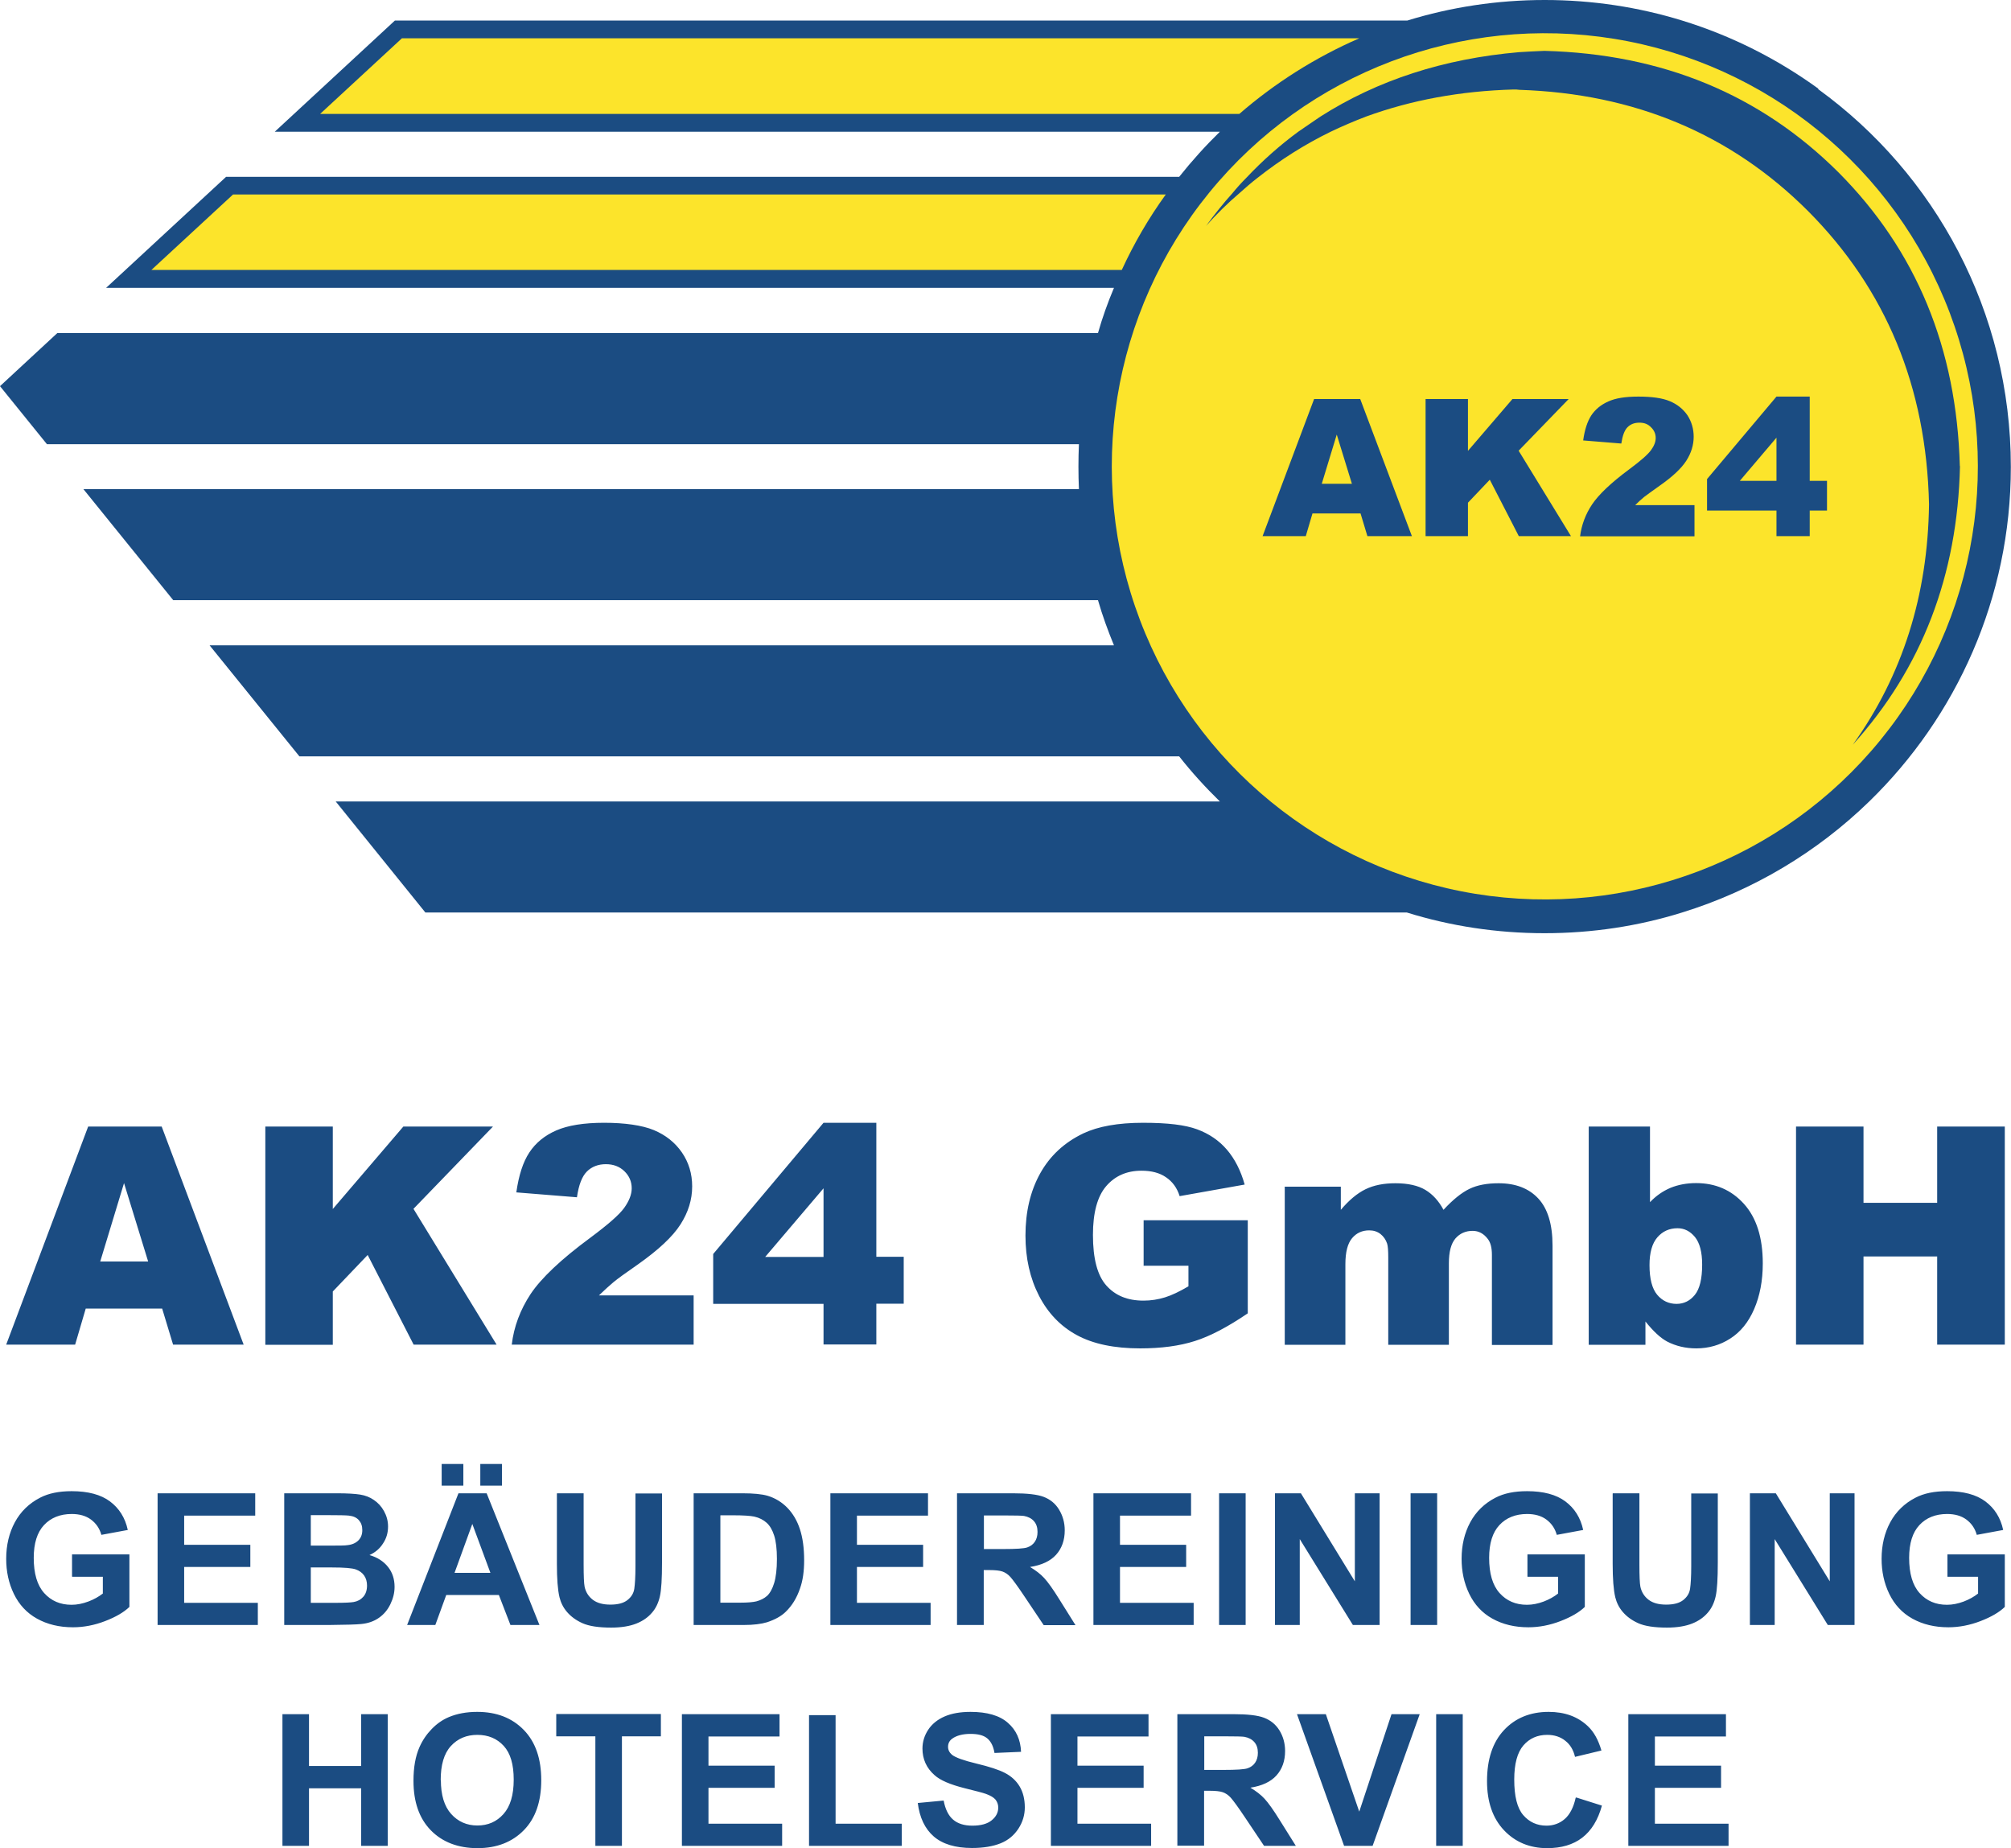
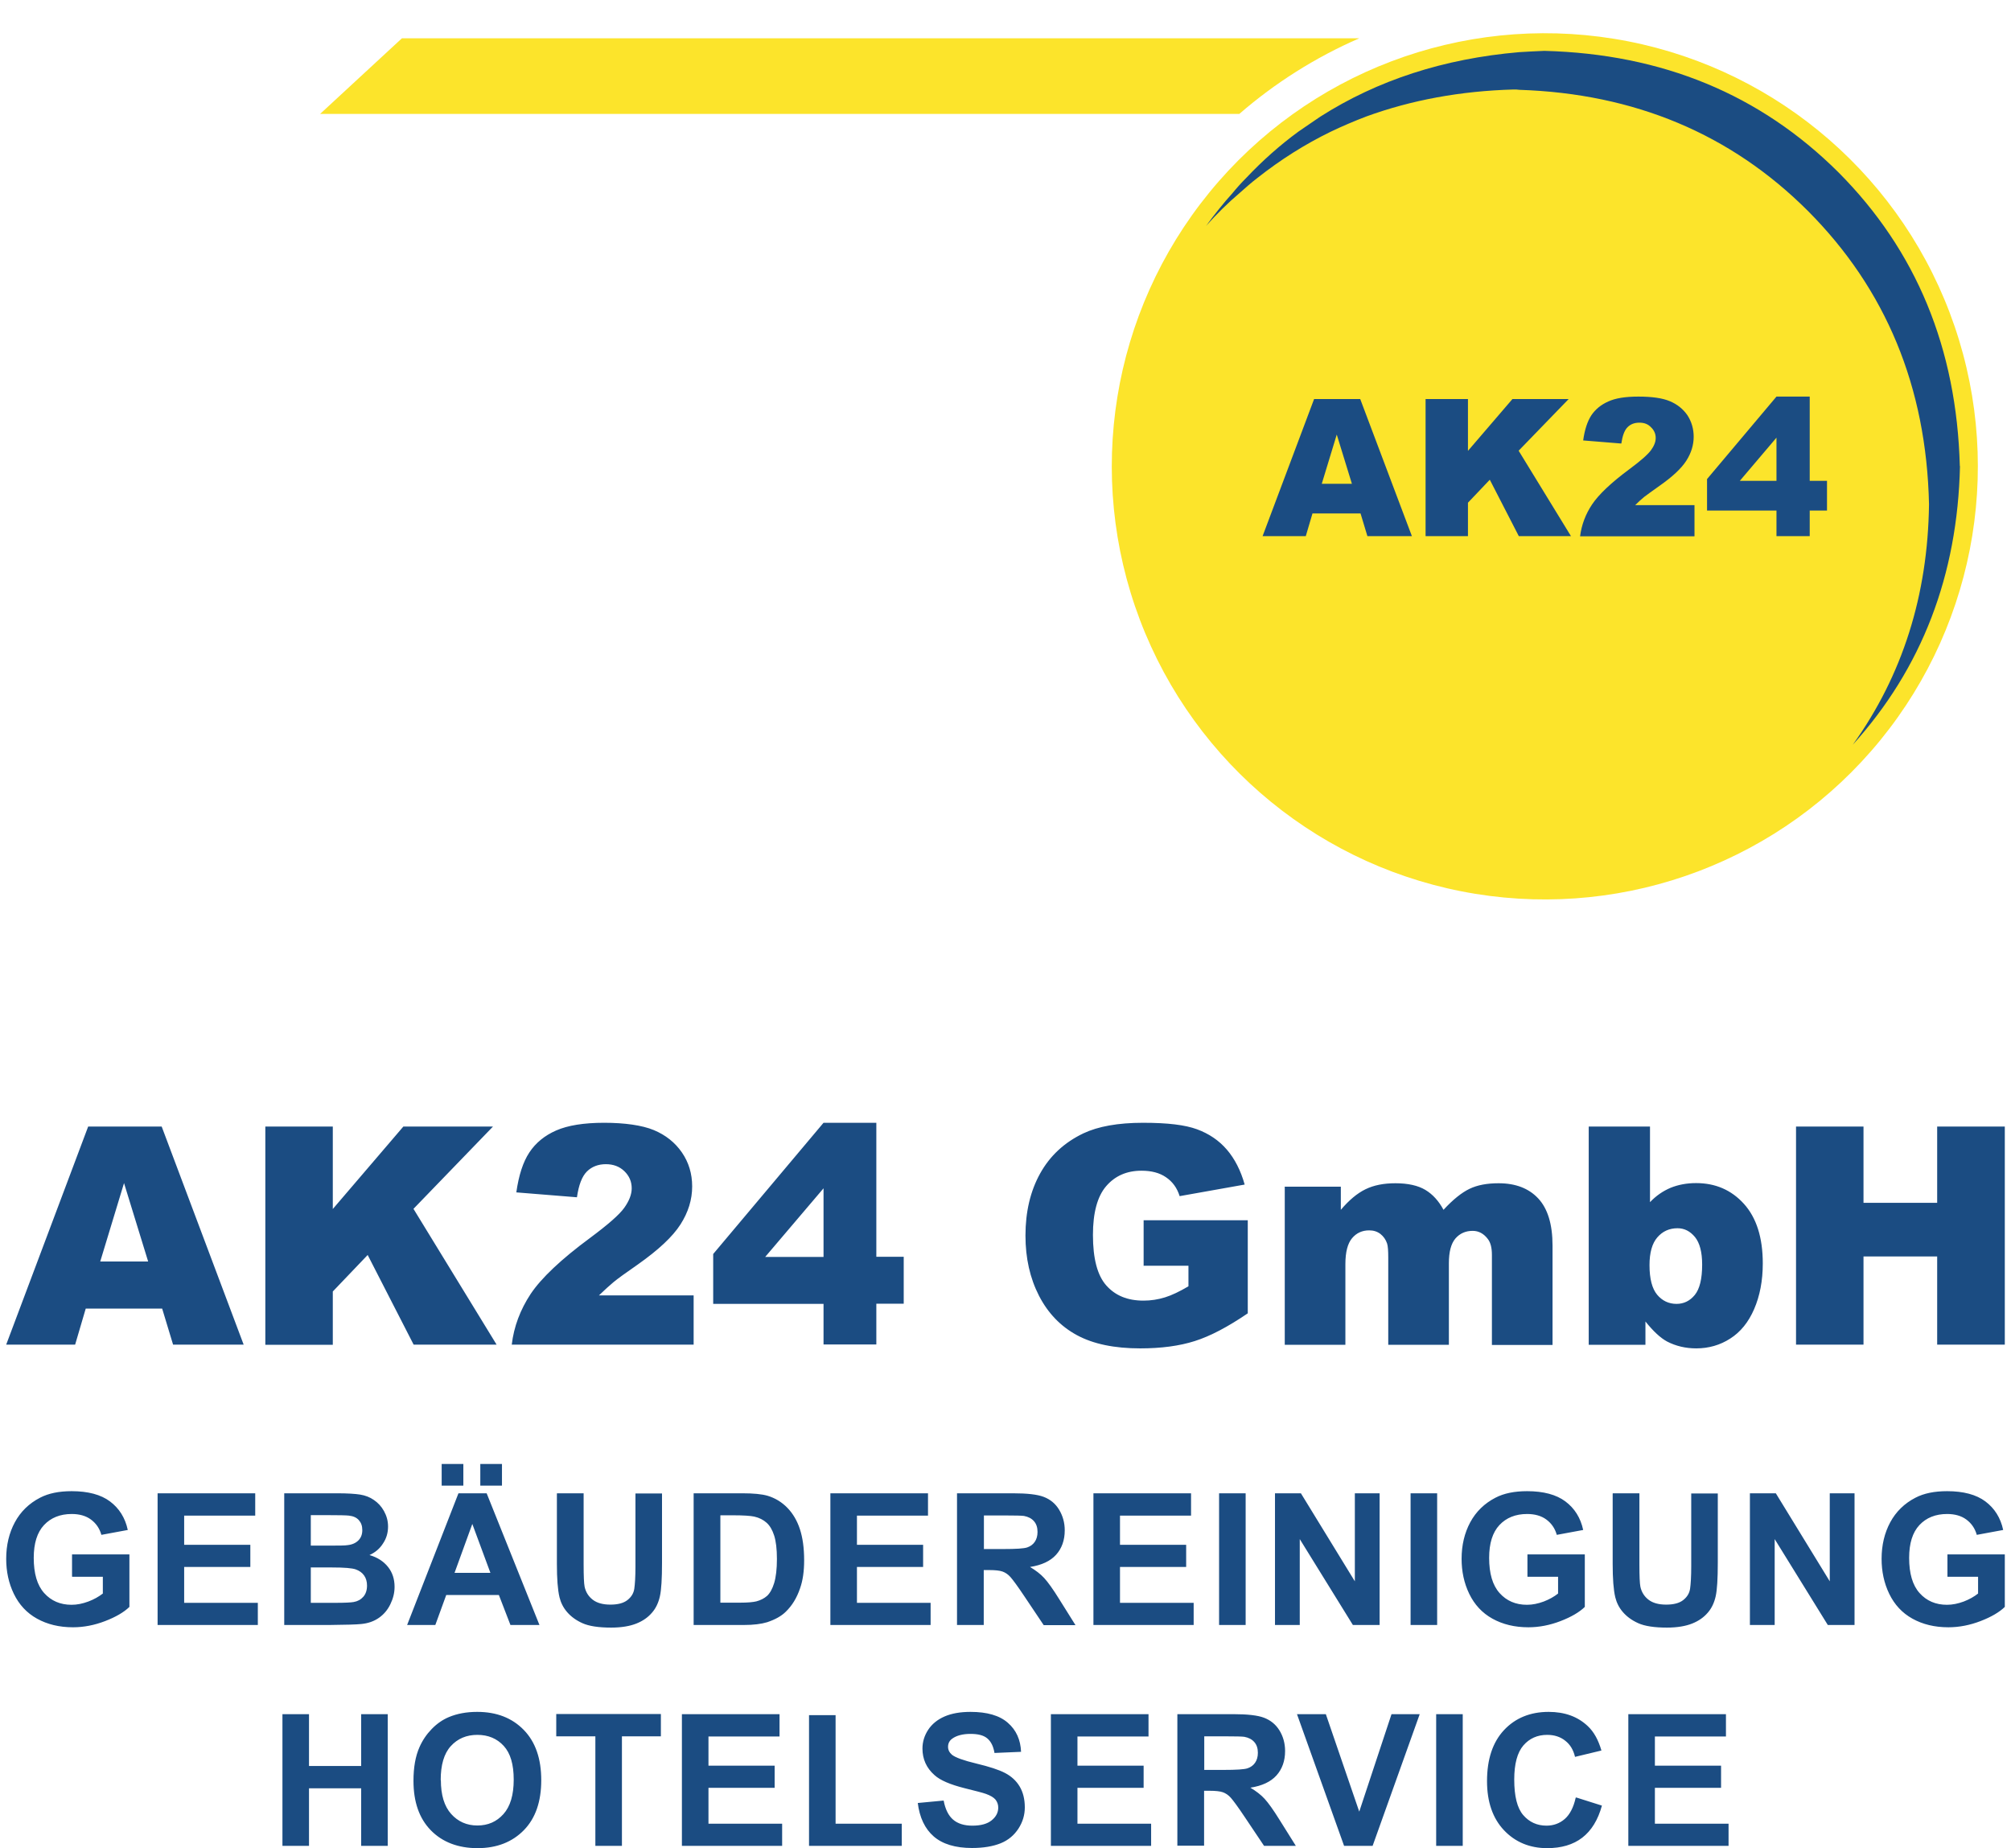
<svg xmlns="http://www.w3.org/2000/svg" id="Ebene_1" viewBox="0 0 123.39 113.39">
  <defs>
    <style>      .st0, .st1 {        fill: #1b4c82;      }      .st2, .st3 {        fill: #fce42b;      }      .st2, .st1 {        fill-rule: evenodd;      }    </style>
  </defs>
  <path class="st0" d="M9.95,80.28h-4.69l-.65,2.21H.38l5.03-13.38h4.51l5.03,13.38h-4.33l-.67-2.21ZM9.09,77.39l-1.48-4.81-1.46,4.81h2.94ZM16.28,69.11h4.14v5.06l4.33-5.06h5.5l-4.88,5.05,5.1,8.33h-5.09l-2.82-5.5-2.14,2.24v3.27h-4.14v-13.38ZM42.55,82.49h-11.15c.13-1.1.52-2.14,1.16-3.11.65-.97,1.86-2.12,3.65-3.44,1.09-.81,1.79-1.42,2.09-1.84.3-.42.46-.82.46-1.2,0-.41-.15-.76-.45-1.05-.3-.29-.68-.43-1.14-.43s-.86.15-1.16.45c-.3.3-.5.82-.61,1.58l-3.72-.3c.15-1.05.41-1.86.8-2.45s.94-1.04,1.65-1.35c.71-.31,1.69-.47,2.94-.47s2.33.15,3.05.45,1.3.76,1.72,1.37.63,1.31.63,2.08c0,.82-.24,1.59-.72,2.34s-1.35,1.56-2.61,2.45c-.75.52-1.25.88-1.5,1.09-.25.21-.55.48-.89.81h5.81v3.03ZM50.53,79.99h-6.77v-3.06l6.77-8.05h3.24v8.22h1.68v2.88h-1.68v2.5h-3.24v-2.5ZM50.53,77.11v-4.21l-3.58,4.21h3.58ZM70.17,77.64v-2.78h6.39v5.71c-1.22.83-2.3,1.4-3.25,1.7-.94.3-2.06.45-3.35.45-1.59,0-2.88-.27-3.88-.81s-1.78-1.35-2.33-2.42c-.55-1.07-.83-2.3-.83-3.69,0-1.46.3-2.73.9-3.81.6-1.08,1.48-1.9,2.65-2.46.91-.43,2.13-.65,3.66-.65s2.58.13,3.32.4c.73.27,1.34.68,1.83,1.25.48.56.85,1.28,1.09,2.14l-3.99.71c-.16-.51-.44-.89-.84-1.16-.39-.27-.89-.4-1.5-.4-.91,0-1.63.32-2.17.95-.54.63-.81,1.63-.81,2.99,0,1.45.27,2.48.82,3.1s1.3.93,2.28.93c.46,0,.9-.07,1.32-.2s.9-.36,1.44-.68v-1.26h-2.77ZM78.8,72.8h3.47v1.42c.5-.59,1-1.01,1.51-1.26.51-.25,1.12-.37,1.84-.37.77,0,1.39.14,1.84.41.45.27.82.68,1.11,1.22.58-.63,1.12-1.06,1.6-1.29.48-.23,1.07-.34,1.78-.34,1.04,0,1.85.31,2.43.93.58.62.88,1.58.88,2.9v6.09h-3.72v-5.52c0-.44-.08-.76-.25-.98-.25-.33-.56-.5-.93-.5-.44,0-.79.16-1.06.47-.27.32-.4.82-.4,1.52v5h-3.72v-5.34c0-.43-.02-.71-.07-.87-.08-.24-.22-.44-.41-.59-.2-.15-.42-.22-.69-.22-.43,0-.78.16-1.05.48s-.41.85-.41,1.59v4.95h-3.72v-9.69ZM97.49,69.11h3.75v4.64c.37-.39.79-.68,1.26-.88.47-.19.99-.29,1.57-.29,1.18,0,2.16.42,2.93,1.27.77.85,1.16,2.07,1.16,3.66,0,1.06-.18,1.99-.53,2.8s-.84,1.41-1.47,1.81c-.62.4-1.32.6-2.08.6-.65,0-1.25-.14-1.79-.42-.41-.22-.85-.63-1.33-1.23v1.43h-3.48v-13.38ZM101.21,77.62c0,.83.16,1.44.47,1.81.31.37.71.56,1.19.56.44,0,.82-.18,1.12-.55.3-.37.45-.99.45-1.86,0-.77-.15-1.33-.44-1.69-.3-.36-.65-.54-1.07-.54-.51,0-.92.19-1.24.56-.32.37-.48.94-.48,1.7ZM110.2,69.11h4.14v4.68h4.52v-4.68h4.15v13.38h-4.15v-5.41h-4.52v5.41h-4.14v-13.38Z" />
  <path class="st0" d="M4.42,96.72v-1.36h3.52v3.22c-.34.33-.84.62-1.49.87s-1.31.38-1.97.38c-.85,0-1.58-.18-2.21-.53s-1.1-.86-1.42-1.52-.47-1.38-.47-2.15c0-.84.18-1.59.53-2.24s.87-1.16,1.55-1.51c.52-.27,1.16-.4,1.94-.4,1,0,1.79.21,2.35.63s.93,1,1.09,1.75l-1.62.3c-.11-.4-.33-.71-.64-.94s-.71-.34-1.18-.34c-.71,0-1.28.23-1.7.68s-.63,1.12-.63,2.01c0,.96.21,1.68.64,2.16s.99.72,1.68.72c.34,0,.68-.07,1.03-.2s.64-.3.89-.49v-1.03h-1.87ZM9.67,99.69v-8.08h5.99v1.37h-4.36v1.79h4.06v1.36h-4.06v2.2h4.52v1.36h-6.15ZM17.44,91.61h3.23c.64,0,1.12.03,1.43.08.31.05.6.16.84.33.25.17.46.39.62.68s.25.6.25.95c0,.38-.1.73-.31,1.04-.2.32-.48.55-.83.71.49.14.87.39,1.14.73s.4.75.4,1.22c0,.37-.09.72-.26,1.07-.17.35-.4.62-.7.83s-.66.34-1.09.38c-.27.03-.93.05-1.97.06h-2.75v-8.08ZM19.07,92.95v1.87h1.07c.64,0,1.03,0,1.19-.03.28-.03.5-.13.66-.29.16-.16.24-.37.24-.63s-.07-.45-.21-.61c-.14-.16-.34-.25-.61-.28-.16-.02-.63-.03-1.4-.03h-.94ZM19.07,96.17v2.16h1.51c.59,0,.96-.02,1.12-.05.24-.04.44-.15.59-.32s.23-.4.23-.69c0-.24-.06-.45-.18-.62s-.29-.29-.51-.37c-.22-.08-.71-.12-1.45-.12h-1.32ZM33.1,99.69h-1.78l-.71-1.84h-3.23l-.67,1.84h-1.73l3.15-8.08h1.73l3.24,8.08ZM27.1,91.14v-1.33h1.33v1.33h-1.33ZM30.09,96.49l-1.11-3-1.09,3h2.21ZM29.47,91.14v-1.33h1.33v1.33h-1.33ZM34.18,91.61h1.63v4.38c0,.69.02,1.15.06,1.35.07.33.24.6.5.8s.62.3,1.08.3.81-.09,1.05-.28.38-.42.42-.7.07-.73.07-1.37v-4.47h1.63v4.25c0,.97-.04,1.66-.13,2.06s-.25.74-.49,1.01c-.24.28-.55.5-.95.66s-.92.25-1.55.25c-.77,0-1.36-.09-1.76-.27s-.71-.41-.95-.69-.38-.58-.46-.9c-.11-.46-.16-1.15-.16-2.05v-4.31ZM42.57,91.61h2.98c.67,0,1.19.05,1.54.15.47.14.88.39,1.22.74s.6.79.77,1.31.26,1.15.26,1.91c0,.67-.08,1.24-.25,1.72-.2.59-.49,1.06-.87,1.43-.28.28-.67.49-1.15.65-.36.11-.84.17-1.44.17h-3.07v-8.08ZM44.2,92.97v5.35h1.22c.46,0,.78-.03.99-.08.26-.07.48-.18.66-.34.17-.16.32-.42.43-.78s.17-.86.17-1.48-.06-1.1-.17-1.44-.26-.6-.46-.78-.45-.31-.76-.38c-.23-.05-.67-.08-1.34-.08h-.73ZM50.95,99.69v-8.08h5.99v1.37h-4.36v1.79h4.06v1.36h-4.06v2.2h4.52v1.36h-6.15ZM58.72,99.69v-8.08h3.44c.86,0,1.49.07,1.88.22.39.15.71.4.94.78s.35.8.35,1.27c0,.61-.18,1.11-.53,1.5s-.89.64-1.6.75c.35.21.64.43.87.68s.54.68.93,1.31l.99,1.58h-1.95l-1.18-1.76c-.42-.63-.71-1.02-.86-1.19s-.32-.28-.49-.34-.45-.09-.82-.09h-.33v3.37h-1.63ZM60.35,95.03h1.21c.78,0,1.27-.03,1.47-.1s.35-.18.46-.34.17-.36.17-.61c0-.27-.07-.49-.22-.66s-.35-.27-.61-.32c-.13-.02-.53-.03-1.19-.03h-1.27v2.05ZM67.09,99.69v-8.08h5.99v1.37h-4.36v1.79h4.06v1.36h-4.06v2.2h4.52v1.36h-6.15ZM74.8,99.69v-8.08h1.63v8.08h-1.63ZM78.23,99.69v-8.08h1.59l3.31,5.4v-5.4h1.52v8.08h-1.64l-3.26-5.27v5.27h-1.52ZM86.55,99.69v-8.08h1.63v8.08h-1.63ZM93.72,96.72v-1.36h3.52v3.22c-.34.33-.84.62-1.49.87-.65.25-1.31.38-1.97.38-.85,0-1.58-.18-2.21-.53s-1.1-.86-1.42-1.52-.47-1.38-.47-2.15c0-.84.18-1.59.53-2.24s.87-1.16,1.55-1.51c.52-.27,1.16-.4,1.94-.4,1,0,1.79.21,2.35.63s.93,1,1.09,1.75l-1.62.3c-.11-.4-.33-.71-.64-.94-.31-.23-.71-.34-1.18-.34-.71,0-1.28.23-1.7.68-.42.45-.63,1.12-.63,2.01,0,.96.21,1.68.64,2.16s.99.72,1.68.72c.34,0,.68-.07,1.03-.2.34-.13.64-.3.88-.49v-1.03h-1.87ZM98.96,91.61h1.63v4.38c0,.69.02,1.15.06,1.35.07.33.24.6.5.8s.62.3,1.08.3.81-.09,1.05-.28.38-.42.42-.7.07-.73.07-1.37v-4.47h1.63v4.25c0,.97-.04,1.66-.13,2.06s-.25.74-.49,1.01c-.24.28-.55.5-.95.66s-.92.25-1.55.25c-.77,0-1.36-.09-1.76-.27s-.71-.41-.95-.69-.38-.58-.46-.9c-.11-.46-.16-1.15-.16-2.05v-4.31ZM107.37,99.69v-8.08h1.59l3.31,5.4v-5.4h1.52v8.08h-1.64l-3.26-5.27v5.27h-1.52ZM119.49,96.72v-1.36h3.52v3.22c-.34.33-.84.62-1.49.87-.65.25-1.31.38-1.97.38-.85,0-1.58-.18-2.21-.53s-1.1-.86-1.42-1.52-.47-1.38-.47-2.15c0-.84.18-1.59.53-2.24s.87-1.16,1.55-1.51c.52-.27,1.16-.4,1.94-.4,1,0,1.79.21,2.35.63s.93,1,1.09,1.75l-1.62.3c-.11-.4-.33-.71-.64-.94-.31-.23-.71-.34-1.18-.34-.71,0-1.28.23-1.7.68-.42.45-.63,1.12-.63,2.01,0,.96.21,1.68.64,2.16s.99.72,1.68.72c.34,0,.68-.07,1.03-.2.34-.13.64-.3.88-.49v-1.03h-1.87Z" />
  <path class="st0" d="M17.33,113.24v-8.08h1.63v3.18h3.2v-3.18h1.63v8.08h-1.63v-3.53h-3.2v3.53h-1.63ZM25.37,109.25c0-.82.12-1.51.37-2.07.18-.41.43-.78.75-1.11s.67-.57,1.05-.73c.5-.21,1.08-.32,1.74-.32,1.19,0,2.14.37,2.86,1.11s1.07,1.77,1.07,3.08-.35,2.33-1.06,3.06-1.66,1.11-2.85,1.11-2.16-.37-2.87-1.1-1.06-1.74-1.06-3.03ZM27.05,109.2c0,.92.21,1.61.63,2.08s.96.71,1.61.71,1.18-.23,1.6-.7c.42-.47.63-1.17.63-2.11s-.2-1.62-.61-2.07-.95-.68-1.62-.68-1.21.23-1.63.69-.62,1.16-.62,2.09ZM36.53,113.24v-6.72h-2.4v-1.37h6.42v1.37h-2.39v6.72h-1.63ZM41.84,113.24v-8.08h5.99v1.37h-4.36v1.79h4.06v1.36h-4.06v2.2h4.52v1.36h-6.15ZM49.64,113.24v-8.02h1.63v6.66h4.06v1.36h-5.69ZM56.31,110.61l1.59-.15c.1.53.29.92.58,1.17.29.25.69.37,1.18.37.53,0,.92-.11,1.19-.33.27-.22.4-.48.4-.78,0-.19-.06-.35-.17-.49-.11-.13-.31-.25-.59-.35-.19-.07-.63-.18-1.31-.35-.87-.22-1.49-.48-1.84-.8-.5-.44-.74-.99-.74-1.63,0-.41.12-.8.35-1.15s.57-.63,1.01-.82c.44-.19.97-.28,1.59-.28,1.01,0,1.78.22,2.29.67.51.44.78,1.04.81,1.78l-1.63.07c-.07-.42-.22-.71-.45-.9s-.57-.27-1.03-.27-.85.1-1.11.29c-.17.12-.26.29-.26.5,0,.19.08.35.24.49.21.17.71.35,1.5.54s1.38.38,1.76.58c.38.2.68.47.89.82.21.35.32.78.32,1.29,0,.46-.13.9-.39,1.3s-.62.71-1.09.9-1.06.29-1.76.29c-1.02,0-1.81-.24-2.35-.71s-.87-1.16-.98-2.07ZM64.48,113.24v-8.08h5.99v1.37h-4.36v1.79h4.06v1.36h-4.06v2.2h4.52v1.36h-6.15ZM72.24,113.24v-8.08h3.44c.86,0,1.49.07,1.88.22.39.15.71.4.94.77s.35.8.35,1.27c0,.61-.18,1.11-.53,1.5s-.89.64-1.6.75c.35.21.64.43.87.68s.54.68.93,1.31l.99,1.58h-1.95l-1.18-1.76c-.42-.63-.71-1.02-.86-1.19s-.32-.28-.49-.34-.45-.09-.82-.09h-.33v3.37h-1.63ZM73.87,108.58h1.21c.78,0,1.27-.03,1.47-.1s.35-.18.46-.34.17-.36.17-.61c0-.27-.07-.49-.22-.66s-.35-.27-.61-.32c-.13-.02-.53-.03-1.19-.03h-1.27v2.05ZM82.47,113.24l-2.89-8.08h1.77l2.05,5.98,1.98-5.98h1.73l-2.89,8.08h-1.74ZM88.12,113.24v-8.08h1.63v8.08h-1.63ZM96.71,110.27l1.58.5c-.24.88-.65,1.54-1.21,1.97s-1.28.64-2.15.64c-1.07,0-1.96-.37-2.65-1.1s-1.04-1.74-1.04-3.01c0-1.35.35-2.39,1.04-3.13s1.61-1.12,2.74-1.12c.99,0,1.79.29,2.41.88.37.35.64.84.83,1.49l-1.62.39c-.1-.42-.29-.75-.6-.99-.3-.24-.67-.36-1.11-.36-.6,0-1.09.22-1.46.65-.37.43-.56,1.13-.56,2.09,0,1.02.18,1.75.55,2.18s.85.65,1.43.65c.43,0,.81-.14,1.12-.41s.54-.71.67-1.3ZM99.91,113.24v-8.08h5.99v1.37h-4.36v1.79h4.06v1.36h-4.06v2.2h4.52v1.36h-6.15Z" />
-   <path class="st1" d="M111.57,5.44c-2.51-1.82-5.33-3.25-8.36-4.18-2.66-.82-5.5-1.26-8.43-1.26s-5.77.44-8.43,1.26H24.23l-7.37,6.82h57.99c-.89.87-1.72,1.79-2.5,2.77H13.87l-7.36,6.81h61.84c-.38.9-.71,1.82-.98,2.77H3.52l-3.52,3.26,2.88,3.56h63.32c-.02.45-.03.92-.03,1.38s.01.93.03,1.38H5.12l5.51,6.81h56.74c.27.94.61,1.87.98,2.77H12.86l5.51,6.81h53.98c.77.98,1.61,1.9,2.5,2.77H20.6l5.5,6.81h60.22c2.67.83,5.5,1.27,8.45,1.27s5.78-.44,8.44-1.27c4.37-1.35,8.29-3.71,11.48-6.81,5.35-5.2,8.69-12.48,8.69-20.53,0-9.53-4.65-17.97-11.82-23.17Z" />
  <path class="st2" d="M19.64,6.99l5.02-4.64h58.74c-2.69,1.17-5.17,2.74-7.36,4.64H19.64Z" />
-   <path class="st2" d="M9.29,16.56l5.01-4.63h57.23c-1.05,1.45-1.95,3-2.7,4.63H9.29Z" />
  <circle class="st3" cx="94.78" cy="28.61" r="26.57" transform="translate(51.36 117.58) rotate(-80.78)" />
  <path class="st1" d="M111.04,29.5v-5.17h-2.04l-4.26,5.06v1.93h4.26v1.57h2.04v-1.57h1.06v-1.82h-1.06ZM109,29.5h-2.25l2.25-2.65v2.65ZM100.33,30.99c.21-.21.4-.38.56-.51.16-.12.47-.35.94-.68.8-.56,1.34-1.07,1.64-1.54.3-.47.45-.96.45-1.47,0-.48-.13-.92-.38-1.31-.27-.39-.63-.68-1.09-.87-.45-.19-1.1-.28-1.92-.28s-1.41.1-1.85.3c-.45.2-.79.48-1.04.85-.24.37-.41.88-.5,1.54l2.34.19c.07-.47.19-.81.38-1,.19-.19.43-.28.73-.28s.53.09.71.28c.19.18.29.4.29.66,0,.24-.1.49-.29.75-.19.26-.63.65-1.32,1.16-1.12.83-1.88,1.55-2.29,2.16-.41.61-.65,1.27-.74,1.96h7.02v-1.91h-3.65ZM93.18,27.65l3.07-3.17h-3.45l-2.73,3.18v-3.18h-2.6v8.41h2.6v-2.05l1.34-1.41,1.78,3.46h3.2l-3.21-5.24ZM83.46,24.48h-2.83l-3.16,8.41h2.65l.41-1.39h2.95l.42,1.39h2.73l-3.17-8.41ZM81.1,29.68l.92-3.02.93,3.02h-1.85Z" />
  <path class="st1" d="M120.25,28.6c-.19-7.23-2.67-13.23-7.45-18.03-4.8-4.78-10.81-7.26-18.04-7.45-.53.02-1.04.05-1.55.08-4.63.4-8.69,1.72-12.19,3.95-.45.3-.9.62-1.36.93-1.13.83-2.19,1.77-3.19,2.83-.29.29-.58.61-.84.93-.57.63-1.11,1.31-1.63,2.02.66-.74,1.34-1.41,2.06-2.02.36-.32.72-.64,1.1-.93,1.42-1.12,2.91-2.06,4.49-2.83.71-.34,1.44-.65,2.17-.93,2.77-1.01,5.79-1.57,9.06-1.66.11,0,.23,0,.34.02,7.07.23,12.98,2.71,17.7,7.42,4.79,4.8,7.28,10.8,7.44,18-.07,5.59-1.63,10.51-4.68,14.76,4.24-4.69,6.43-10.39,6.58-17.1Z" />
</svg>